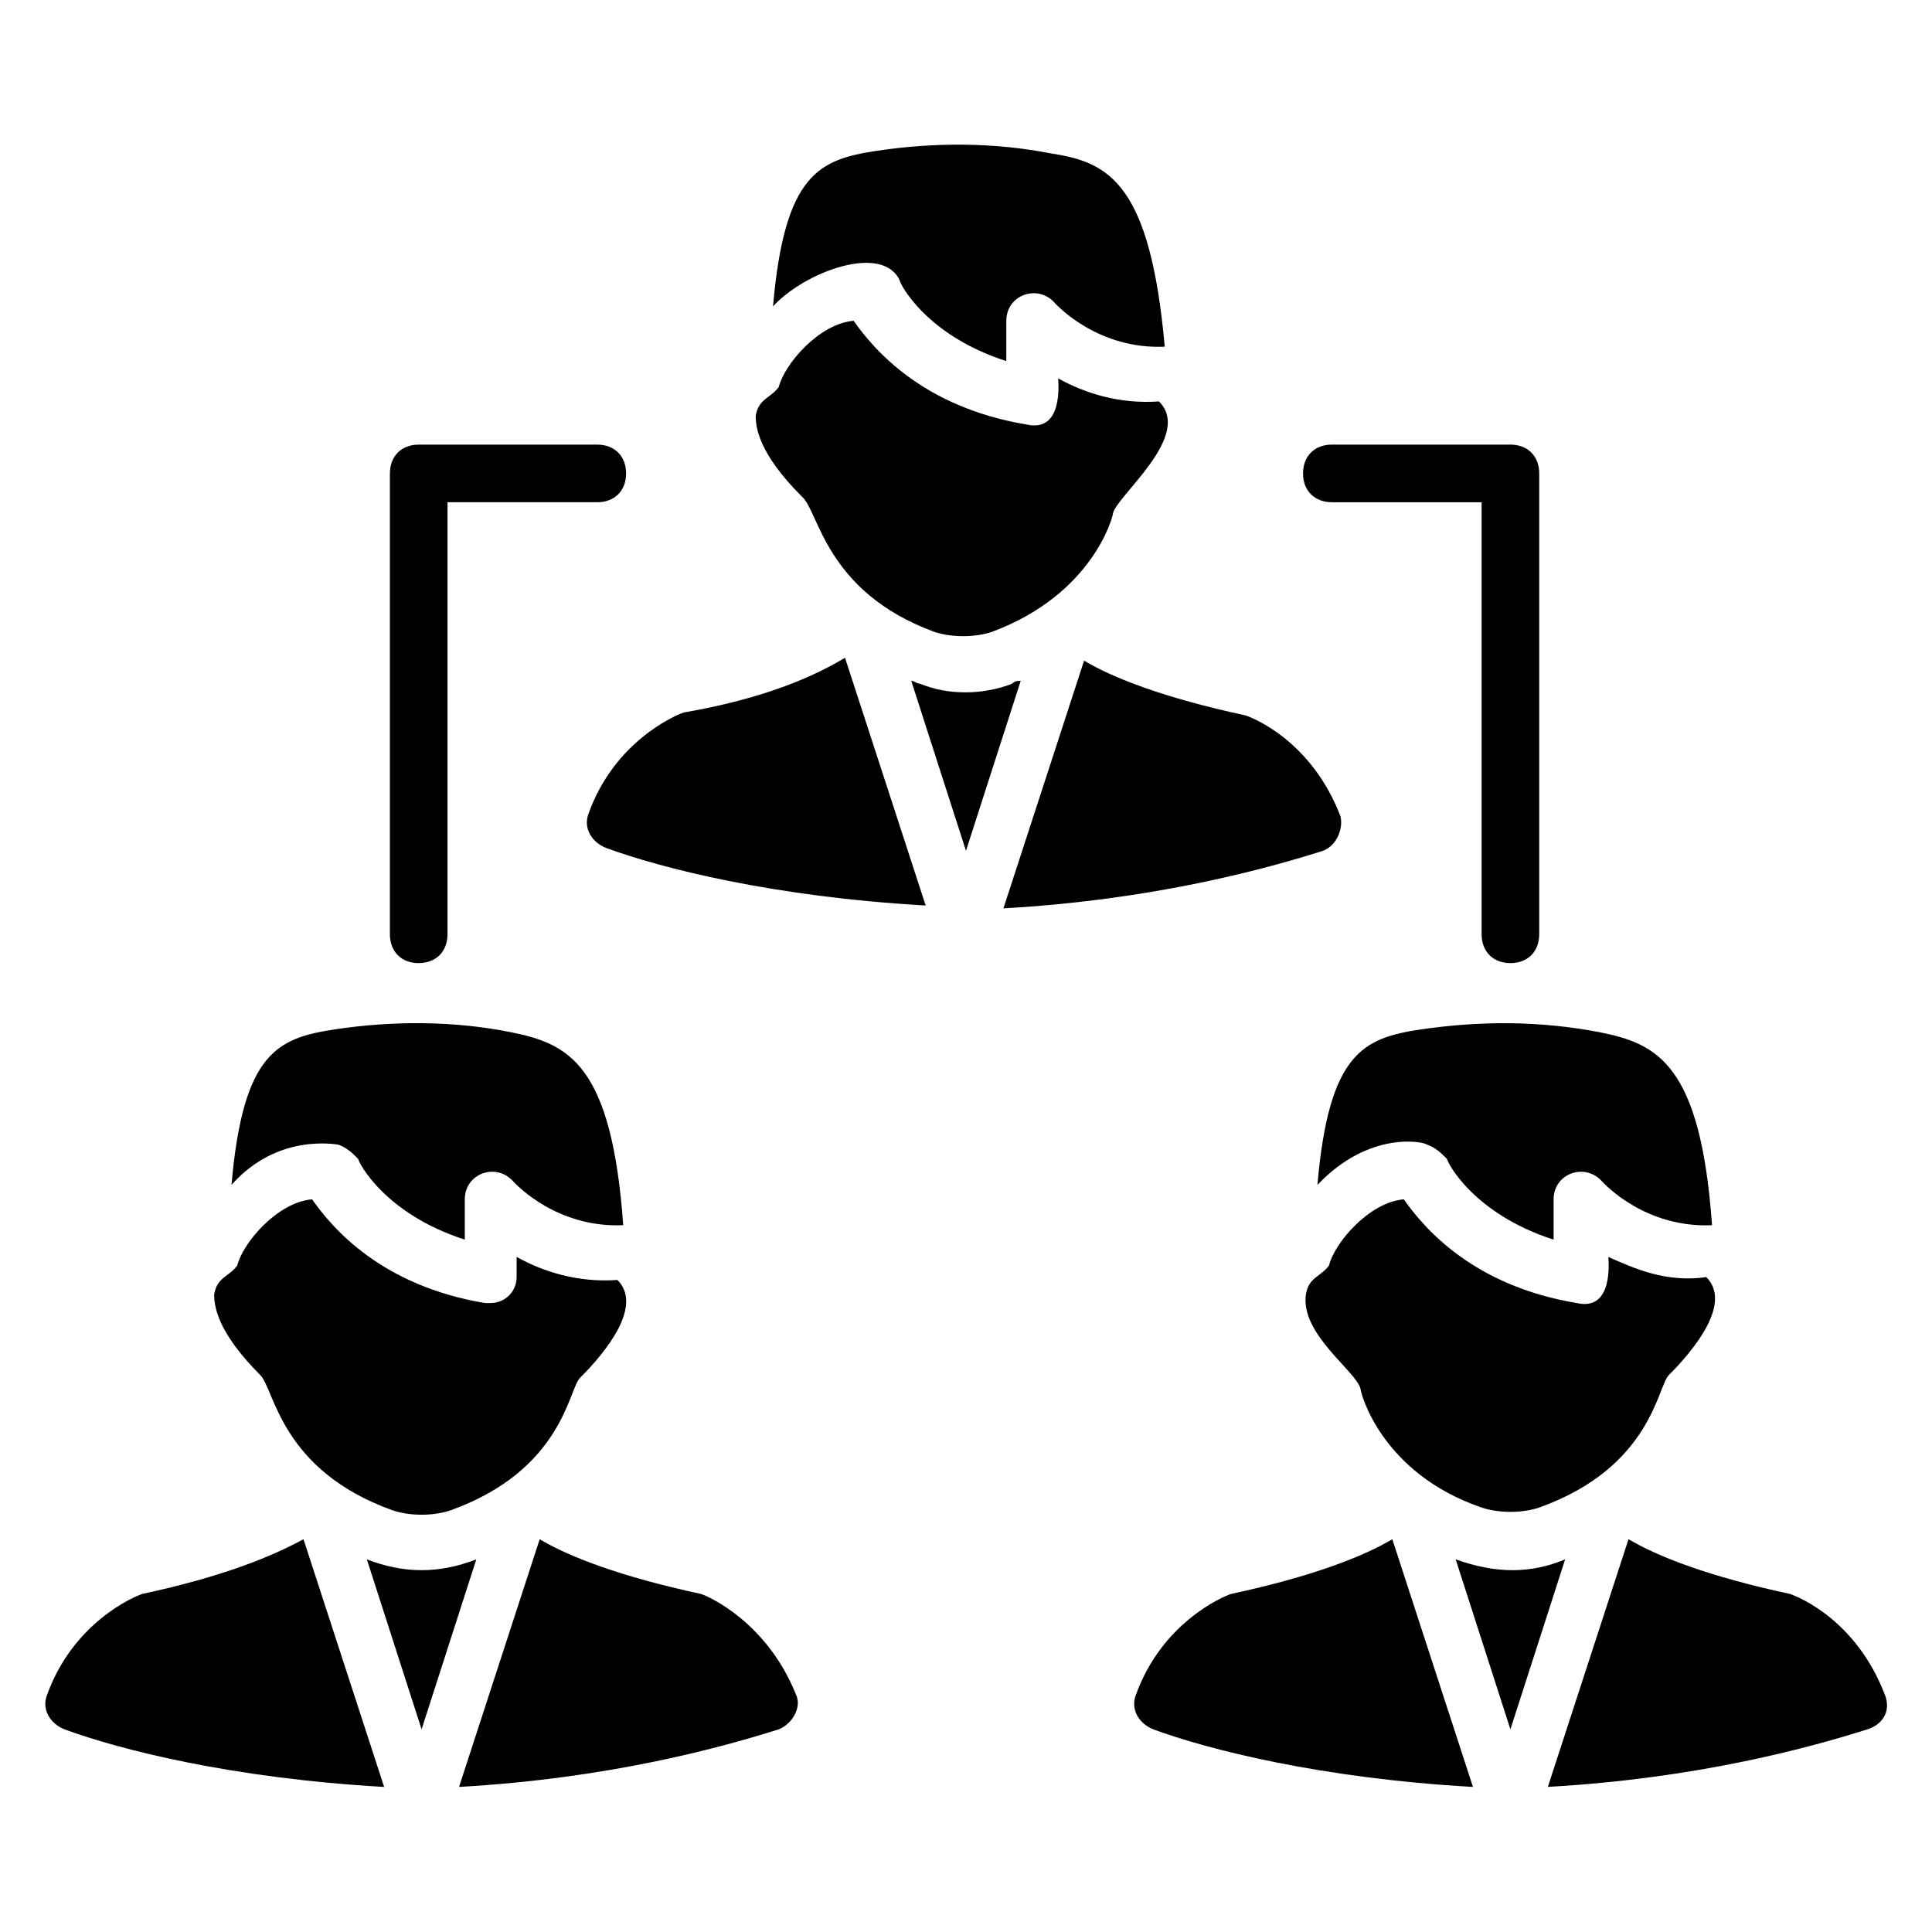
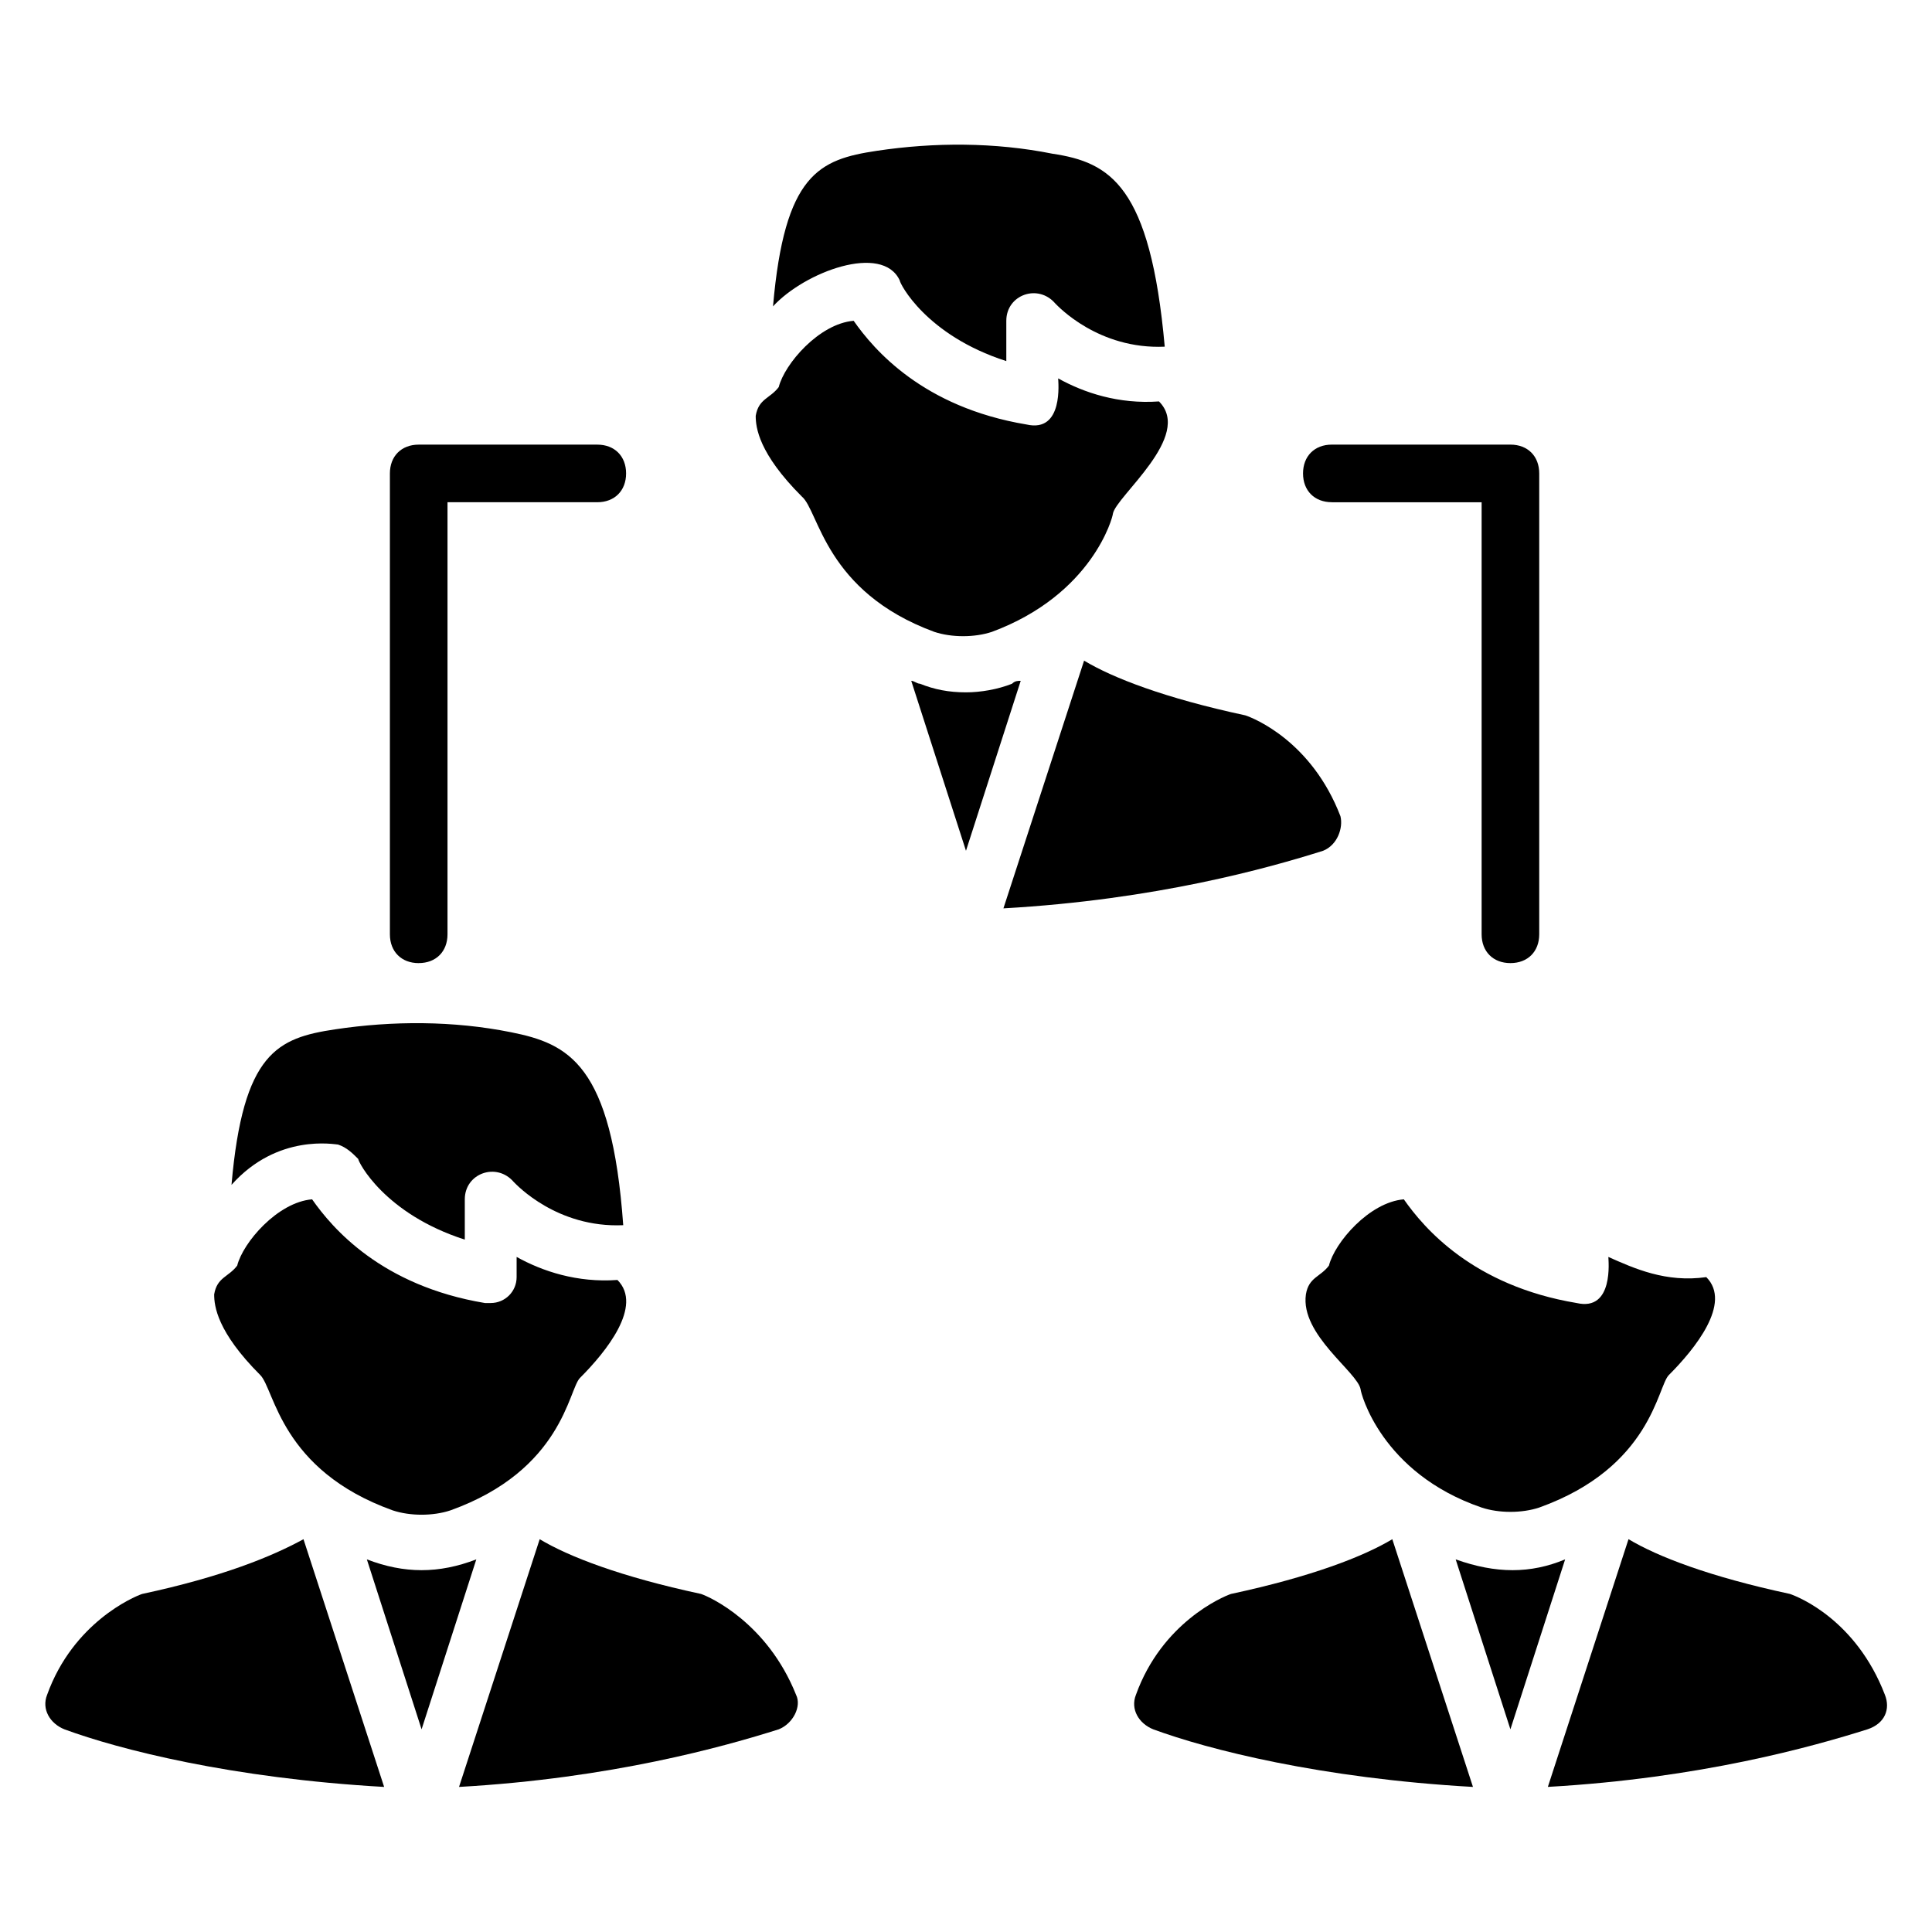
<svg xmlns="http://www.w3.org/2000/svg" fill="#000000" width="800px" height="800px" version="1.1" viewBox="144 144 512 512">
  <g>
-     <path d="m325.19 332.82c-2.289 0.762-18.32 7.633-25.191 26.719-1.527 3.816 0.762 7.633 4.582 9.16 14.504 5.344 44.273 12.977 84.73 15.266l-21.375-65.648c-7.633 4.578-20.609 10.688-42.746 14.504z" />
    <path d="m412.21 325.19c-3.816 1.527-8.398 2.289-12.215 2.289-4.582 0-8.398-0.762-12.215-2.289-0.762 0-1.527-0.762-2.289-0.762l14.504 45.039 14.504-45.039c-0.762-0.004-1.523-0.004-2.289 0.762z" />
    <path d="m382.44 218.32c0 0.762 6.871 14.504 28.242 21.375v-10.688c0-6.871 8.398-9.922 12.977-4.582 0.762 0.762 11.449 12.215 29.008 11.449-3.816-42.742-14.504-48.852-29.77-51.141-15.266-3.055-31.297-3.055-46.562-0.762-15.266 2.289-24.426 6.106-27.48 41.223 8.395-9.164 29.008-16.797 33.586-6.875z" />
    <path d="m391.6 311.45c4.582 1.527 10.688 1.527 15.266 0 26.719-9.922 32.062-30.535 32.062-31.297 0.762-4.582 21.375-20.609 12.215-29.77-10.688 0.762-19.848-2.289-26.719-6.106 0 0.762 1.527 14.504-8.398 12.215-27.48-4.582-40.457-19.848-45.801-27.48-9.16 0.762-18.32 11.449-19.848 17.559-2.289 3.055-5.344 3.055-6.106 7.633 0 3.055 0.762 9.922 12.215 21.375 4.578 3.812 6.106 25.184 35.113 35.871z" />
    <path d="m499.23 360.3c-7.633-19.848-22.902-25.953-25.191-26.719-21.375-4.582-35.113-9.922-42.746-14.504l-21.375 65.648c40.457-2.289 70.227-10.688 84.73-15.266 3.816-1.527 5.344-6.106 4.582-9.16z" />
    <path d="m181.68 566.41c-2.289 0.762-18.32 7.633-25.191 26.719-1.527 3.816 0.762 7.633 4.582 9.16 14.504 5.344 44.273 12.977 84.73 15.266l-21.375-65.648c-8.395 4.578-21.371 9.922-42.746 14.504z" />
    <path d="m241.22 557.25 14.504 45.039 14.504-45.039c-9.926 3.816-19.086 3.816-29.008 0z" />
    <path d="m233.59 447.32c2.289 0.762 3.816 2.289 5.344 3.816 0 0.762 6.871 14.504 28.242 21.375v-10.688c0-6.871 8.398-9.922 12.977-4.582 0.762 0.762 11.449 12.215 29.008 11.449-3.055-42.746-14.504-48.09-29.77-51.145-15.266-3.055-31.297-3.055-46.562-0.762-15.266 2.289-24.426 6.106-27.48 41.223 12.211-13.738 27.477-10.688 28.242-10.688z" />
    <path d="m248.09 544.27c4.582 1.527 10.688 1.527 15.266 0 29.77-10.688 31.297-32.062 34.352-35.113 6.871-6.871 16.793-19.082 9.922-25.953-10.688 0.762-19.848-2.289-26.719-6.106v5.344c0 3.816-3.055 6.871-6.871 6.871h-1.527c-27.48-4.582-40.457-19.848-45.801-27.48-9.16 0.762-18.32 11.449-19.848 17.559-2.289 3.055-5.344 3.055-6.106 7.633 0 3.055 0.762 9.922 12.215 21.375 3.82 3.812 5.344 25.188 35.117 35.871z" />
    <path d="m329.77 566.41c-21.375-4.582-35.113-9.922-42.746-14.504l-21.375 65.648c40.457-2.289 70.227-10.688 84.73-15.266 3.816-1.527 6.106-6.106 4.582-9.16-7.633-19.086-22.898-25.957-25.191-26.719z" />
    <path d="m470.23 566.41c-2.289 0.762-18.32 7.633-25.191 26.719-1.527 3.816 0.762 7.633 4.582 9.16 14.504 5.344 44.273 12.977 84.73 15.266l-21.375-65.648c-7.633 4.578-21.371 9.922-42.746 14.504z" />
    <path d="m529.77 557.25 14.504 45.039 14.504-45.039c-9.164 3.816-18.324 3.816-29.008 0z" />
-     <path d="m520.61 416.79c-15.266 2.289-24.426 6.106-27.48 41.223 13.742-14.504 28.242-11.449 29.008-10.688 2.289 0.762 3.816 2.289 5.344 3.816 0 0.762 6.871 14.504 28.242 21.375v-10.688c0-6.871 8.398-9.922 12.977-4.582 0.762 0.762 11.449 12.215 29.008 11.449-3.055-42.746-14.504-48.09-29.77-51.145-16.031-3.051-31.301-3.051-47.328-0.762z" />
    <path d="m570.23 477.1c0 0.762 1.527 14.504-8.398 12.215-27.48-4.582-40.457-19.848-45.801-27.48-9.16 0.762-18.32 11.449-19.848 17.559-2.289 3.055-5.344 3.055-6.106 7.633-1.527 10.688 13.742 20.609 14.504 25.191 0 0.762 5.344 22.137 32.062 31.297 4.582 1.527 10.688 1.527 15.266 0 29.77-10.688 31.297-32.062 34.352-35.113 6.871-6.871 16.793-19.082 9.922-25.953-10.688 1.52-19.086-2.297-25.953-5.348z" />
    <path d="m643.51 593.12c-7.633-19.848-22.902-25.953-25.191-26.719-21.375-4.582-35.113-9.922-42.746-14.504l-21.375 65.648c40.457-2.289 70.227-10.688 84.73-15.266 4.582-1.527 6.106-5.344 4.582-9.16z" />
    <path d="m496.95 277.1h39.695v114.5c0 4.582 3.055 7.633 7.633 7.633 4.582 0 7.633-3.055 7.633-7.633v-122.14c0-4.582-3.055-7.633-7.633-7.633h-47.328c-4.582 0-7.633 3.055-7.633 7.633-0.004 4.582 3.051 7.633 7.633 7.633z" />
    <path d="m254.96 399.23c4.582 0 7.633-3.055 7.633-7.633v-114.5h39.695c4.582 0 7.633-3.055 7.633-7.633 0-4.582-3.055-7.633-7.633-7.633h-47.328c-4.582 0-7.633 3.055-7.633 7.633v122.14c0 4.582 3.055 7.633 7.633 7.633z" />
  </g>
</svg>